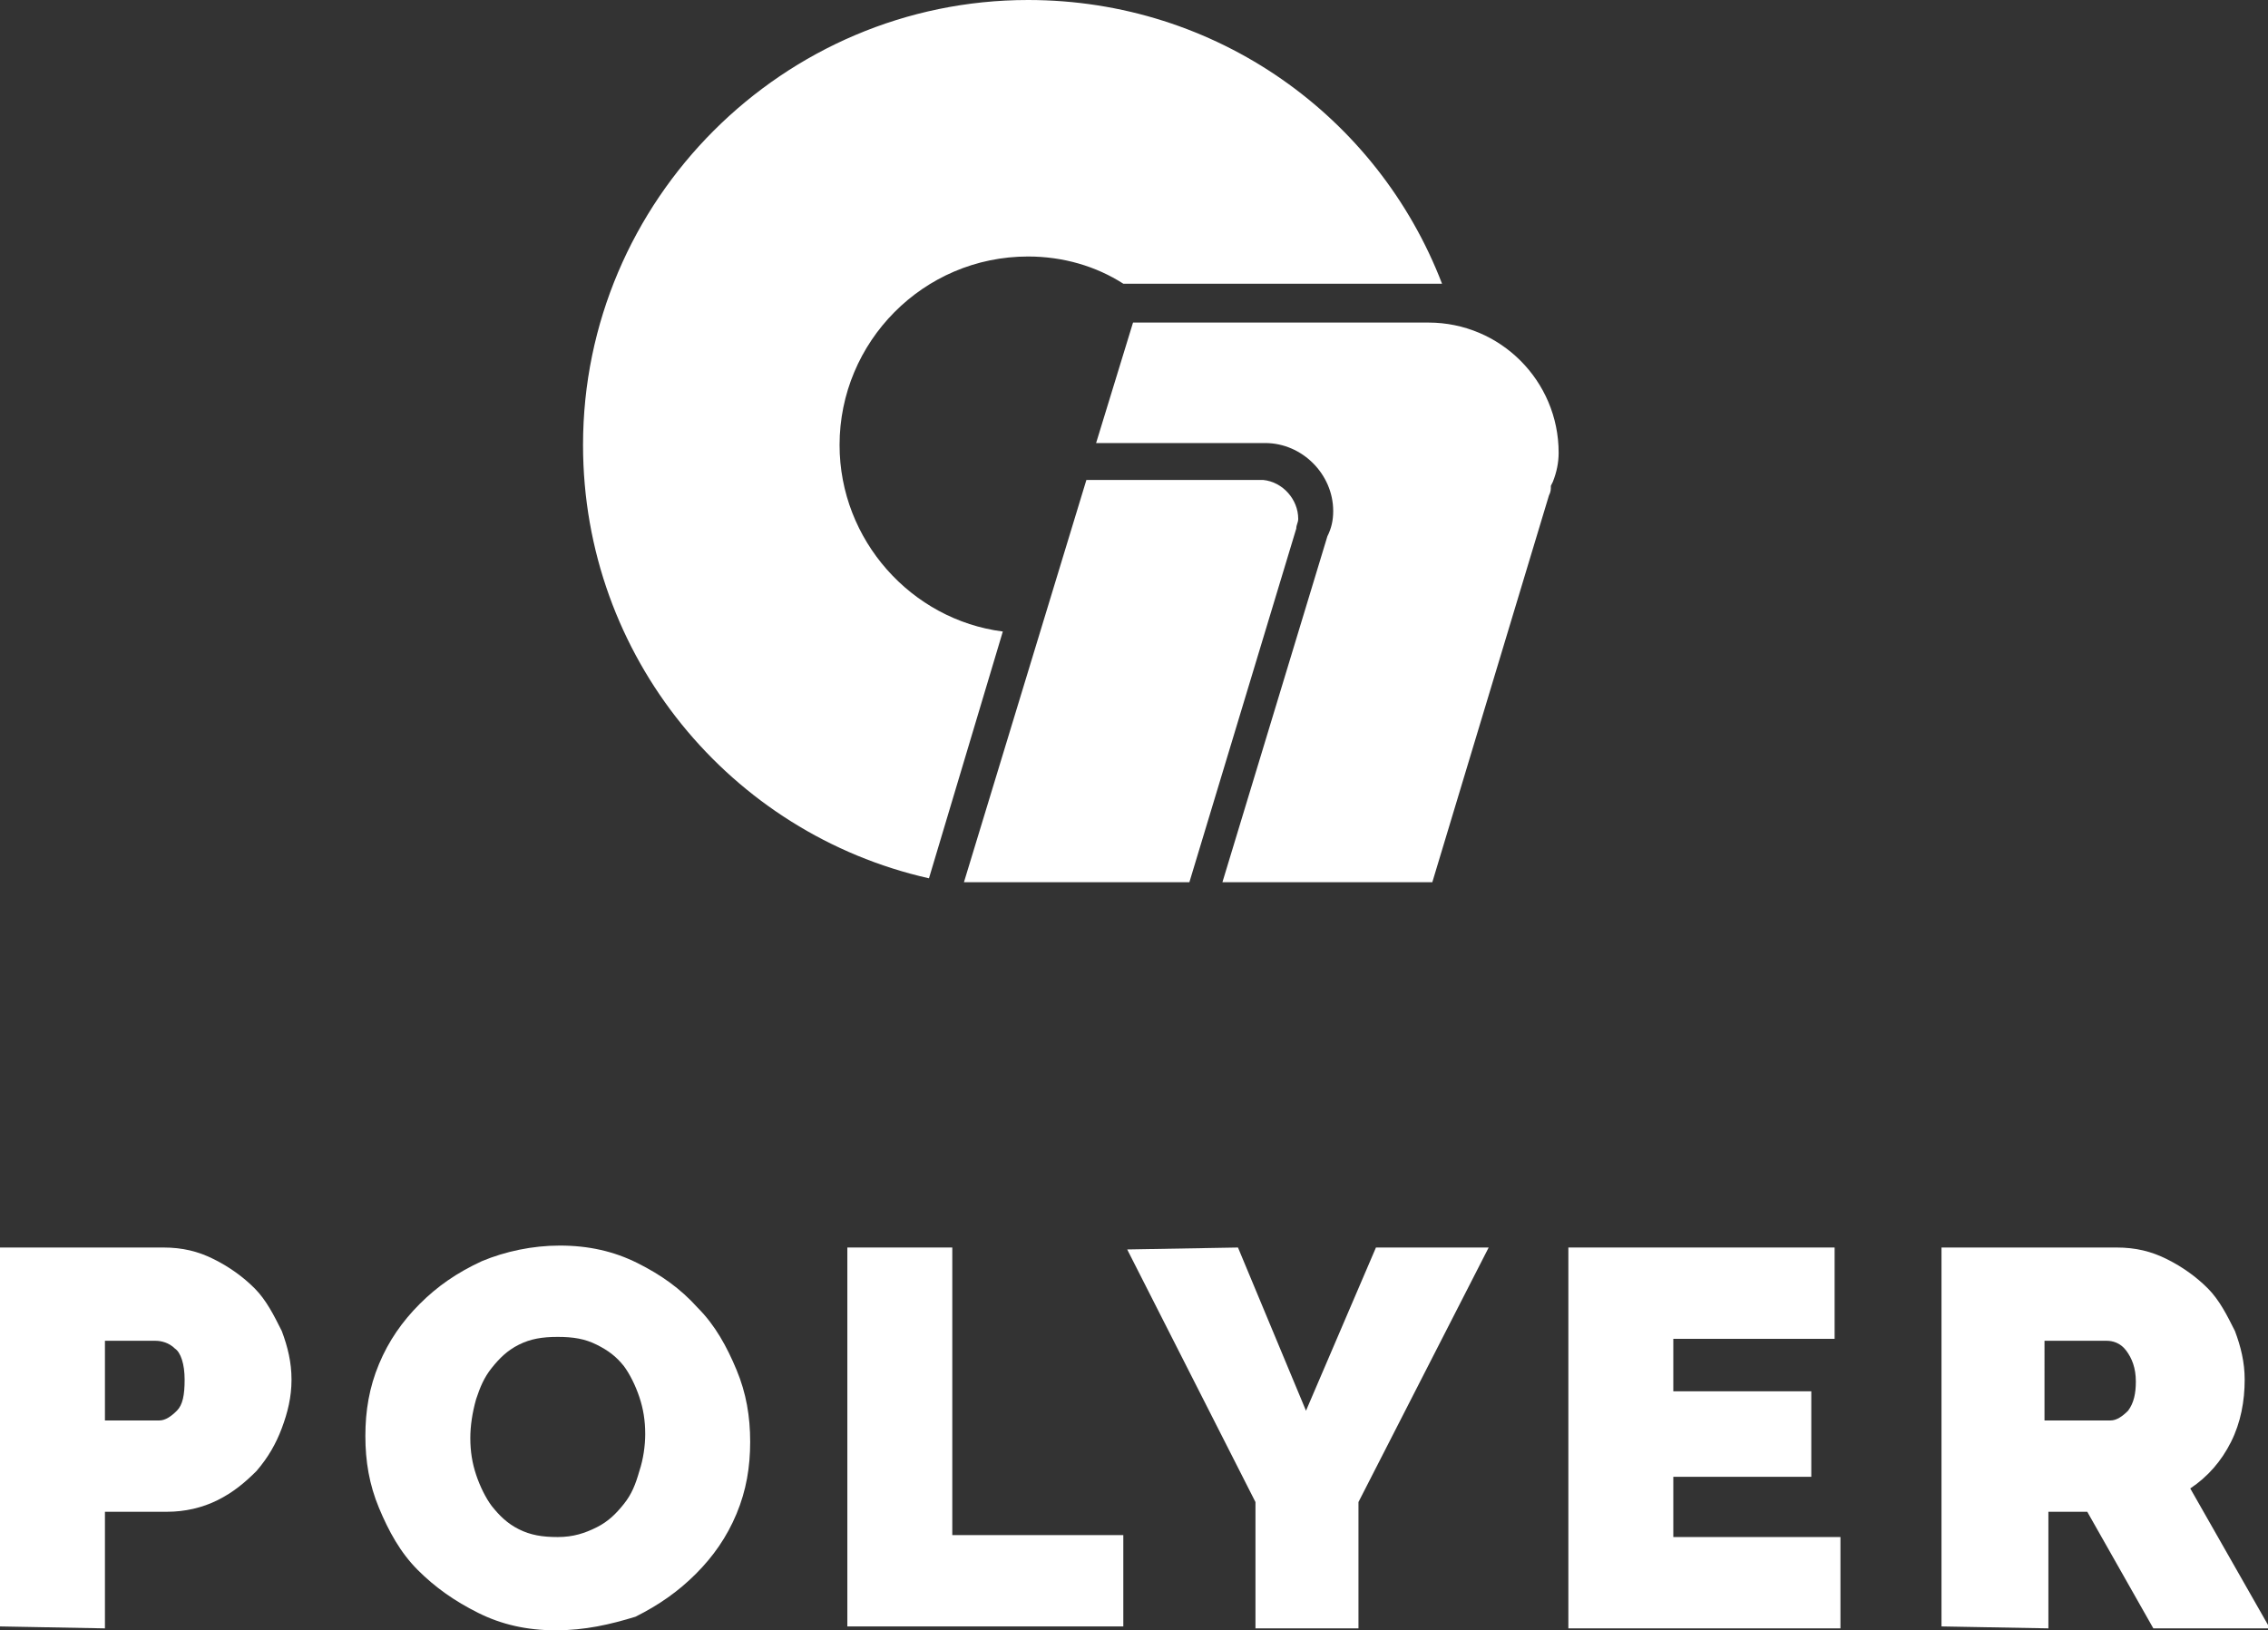
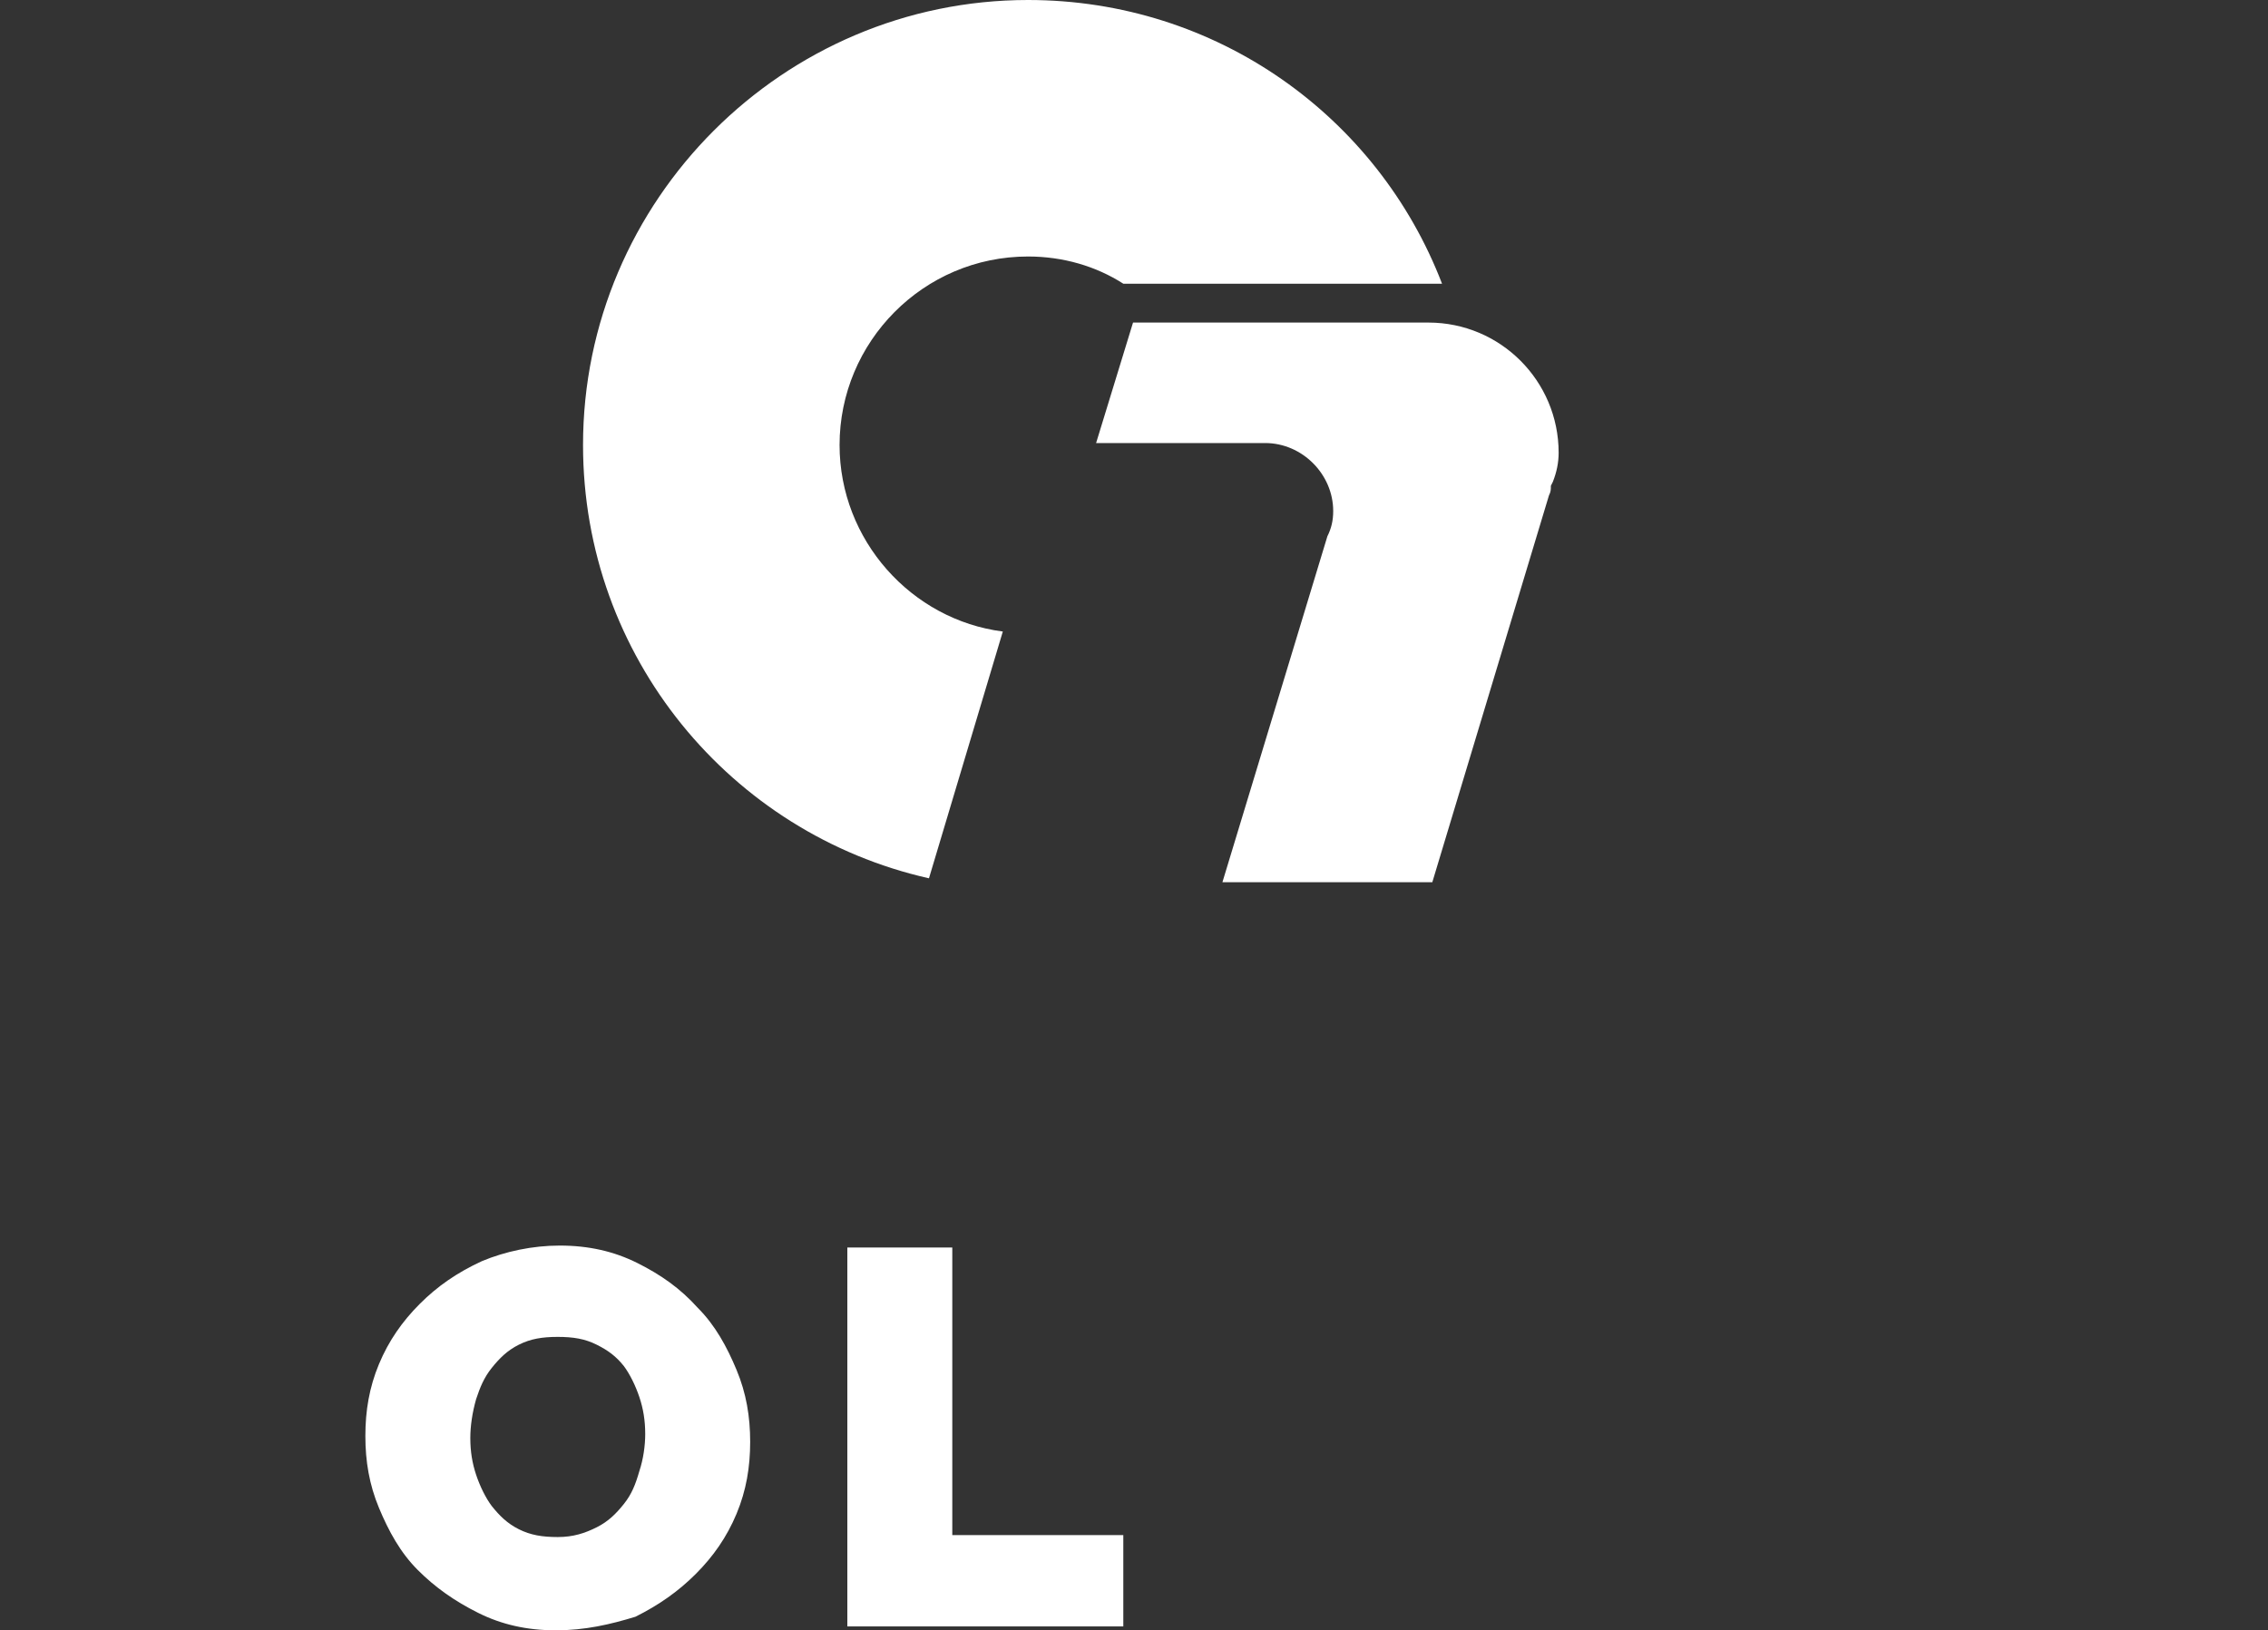
<svg xmlns="http://www.w3.org/2000/svg" version="1.1" id="Layer_1" x="0px" y="0px" viewBox="0 0 116.7 83.9" style="enable-background:new 0 0 116.7 83.9;" xml:space="preserve">
  <rect x="0" y="0" width="116.7" height="83.9" fill="#333333" stroke="none" />
  <style type="text/css">
	.st0{fill:#FFFFFF;}
</style>
  <g>
    <g>
-       <path class="st0" d="M66.7,27.2c0-0.2,0.1-0.3,0.1-0.5c0-1-0.8-1.9-1.8-2h-9.1l-6.3,20.7h11.6L66.7,27.2L66.7,27.2z" />
      <path class="st0" d="M43.2,22.9c0-5.3,4.3-9.7,9.7-9.7c1.8,0,3.5,0.5,4.9,1.4h16.4C70.9,6,62.6,0,52.9,0C40.3,0,30,10.3,30,22.9    c0,10.9,7.6,20,17.8,22.3l3.8-12.7C46.9,31.9,43.2,27.8,43.2,22.9z" />
      <g>
        <path class="st0" d="M80.2,23.3c0-3.7-3-6.7-6.7-6.7c-0.1,0-0.2,0-0.3,0H58.3l-1.9,6.2h8.7l0,0l0,0c1.9,0,3.5,1.6,3.5,3.5     c0,0.5-0.1,0.9-0.3,1.3l0,0l-5.4,17.8h10.8l6-19.9c0.1-0.2,0.1-0.3,0.1-0.5l0.1-0.2l0,0C80.1,24.3,80.2,23.8,80.2,23.3z" />
      </g>
    </g>
    <g>
-       <path class="st0" d="M0,83.7V64.2h8.4c1,0,1.8,0.2,2.6,0.6s1.5,0.9,2.1,1.5s1,1.4,1.4,2.2c0.3,0.8,0.5,1.6,0.5,2.5    s-0.2,1.7-0.5,2.5s-0.7,1.5-1.3,2.2c-0.6,0.6-1.2,1.1-2,1.5s-1.7,0.6-2.6,0.6H5.4v6L0,83.7L0,83.7z M5.4,73.1h2.8    c0.3,0,0.6-0.2,0.9-0.5c0.3-0.3,0.4-0.8,0.4-1.6c0-0.8-0.2-1.4-0.5-1.6C8.7,69.1,8.3,69,8,69H5.4V73.1z" />
      <path class="st0" d="M28.6,83.9c-1.5,0-2.8-0.3-4-0.9s-2.2-1.3-3.1-2.2c-0.9-0.9-1.5-2-2-3.2s-0.7-2.4-0.7-3.7    c0-1.3,0.2-2.5,0.7-3.7s1.2-2.2,2.1-3.1s1.9-1.6,3.2-2.2c1.2-0.5,2.6-0.8,4-0.8c1.5,0,2.8,0.3,4,0.9c1.2,0.6,2.2,1.3,3.1,2.3    c0.9,0.9,1.5,2,2,3.2s0.7,2.4,0.7,3.7c0,1.3-0.2,2.5-0.7,3.7s-1.2,2.2-2.1,3.1c-0.9,0.9-1.9,1.6-3.1,2.2    C31.4,83.6,30.1,83.9,28.6,83.9z M24.2,74c0,0.7,0.1,1.3,0.3,1.9c0.2,0.6,0.5,1.2,0.8,1.6c0.4,0.5,0.8,0.9,1.4,1.2    c0.6,0.3,1.2,0.4,2,0.4s1.4-0.2,2-0.5s1-0.7,1.4-1.2c0.4-0.5,0.6-1,0.8-1.7c0.2-0.6,0.3-1.3,0.3-1.9c0-0.7-0.1-1.3-0.3-1.9    s-0.5-1.2-0.8-1.6c-0.4-0.5-0.8-0.8-1.4-1.1c-0.6-0.3-1.2-0.4-2-0.4s-1.4,0.1-2,0.4s-1,0.7-1.4,1.2s-0.6,1-0.8,1.6    C24.3,72.7,24.2,73.4,24.2,74z" />
      <path class="st0" d="M43.6,83.7V64.2H49V79h8.8v4.7H43.6z" />
-       <path class="st0" d="M63.7,64.2l3.5,8.4l3.6-8.4h5.8l-6.7,13.1v6.5h-5.3v-6.5l-6.6-13L63.7,64.2L63.7,64.2z" />
-       <path class="st0" d="M94.7,79.1v4.7h-14V64.2h13.7v4.7h-8.3v2.7h7.1V76h-7.1v3.1H94.7z" />
-       <path class="st0" d="M99.9,83.7V64.2h9c1,0,1.8,0.2,2.6,0.6c0.8,0.4,1.5,0.9,2.1,1.5s1,1.4,1.4,2.2c0.3,0.8,0.5,1.6,0.5,2.5    c0,1.1-0.2,2.2-0.7,3.2s-1.2,1.8-2.1,2.4l4.1,7.2h-6l-3.4-6h-2v6L99.9,83.7L99.9,83.7z M105.2,73.1h3.4c0.3,0,0.6-0.2,0.9-0.5    c0.3-0.4,0.4-0.9,0.4-1.5c0-0.7-0.2-1.2-0.5-1.6s-0.7-0.5-1-0.5h-3.2C105.2,69,105.2,73.1,105.2,73.1z" />
    </g>
  </g>
</svg>